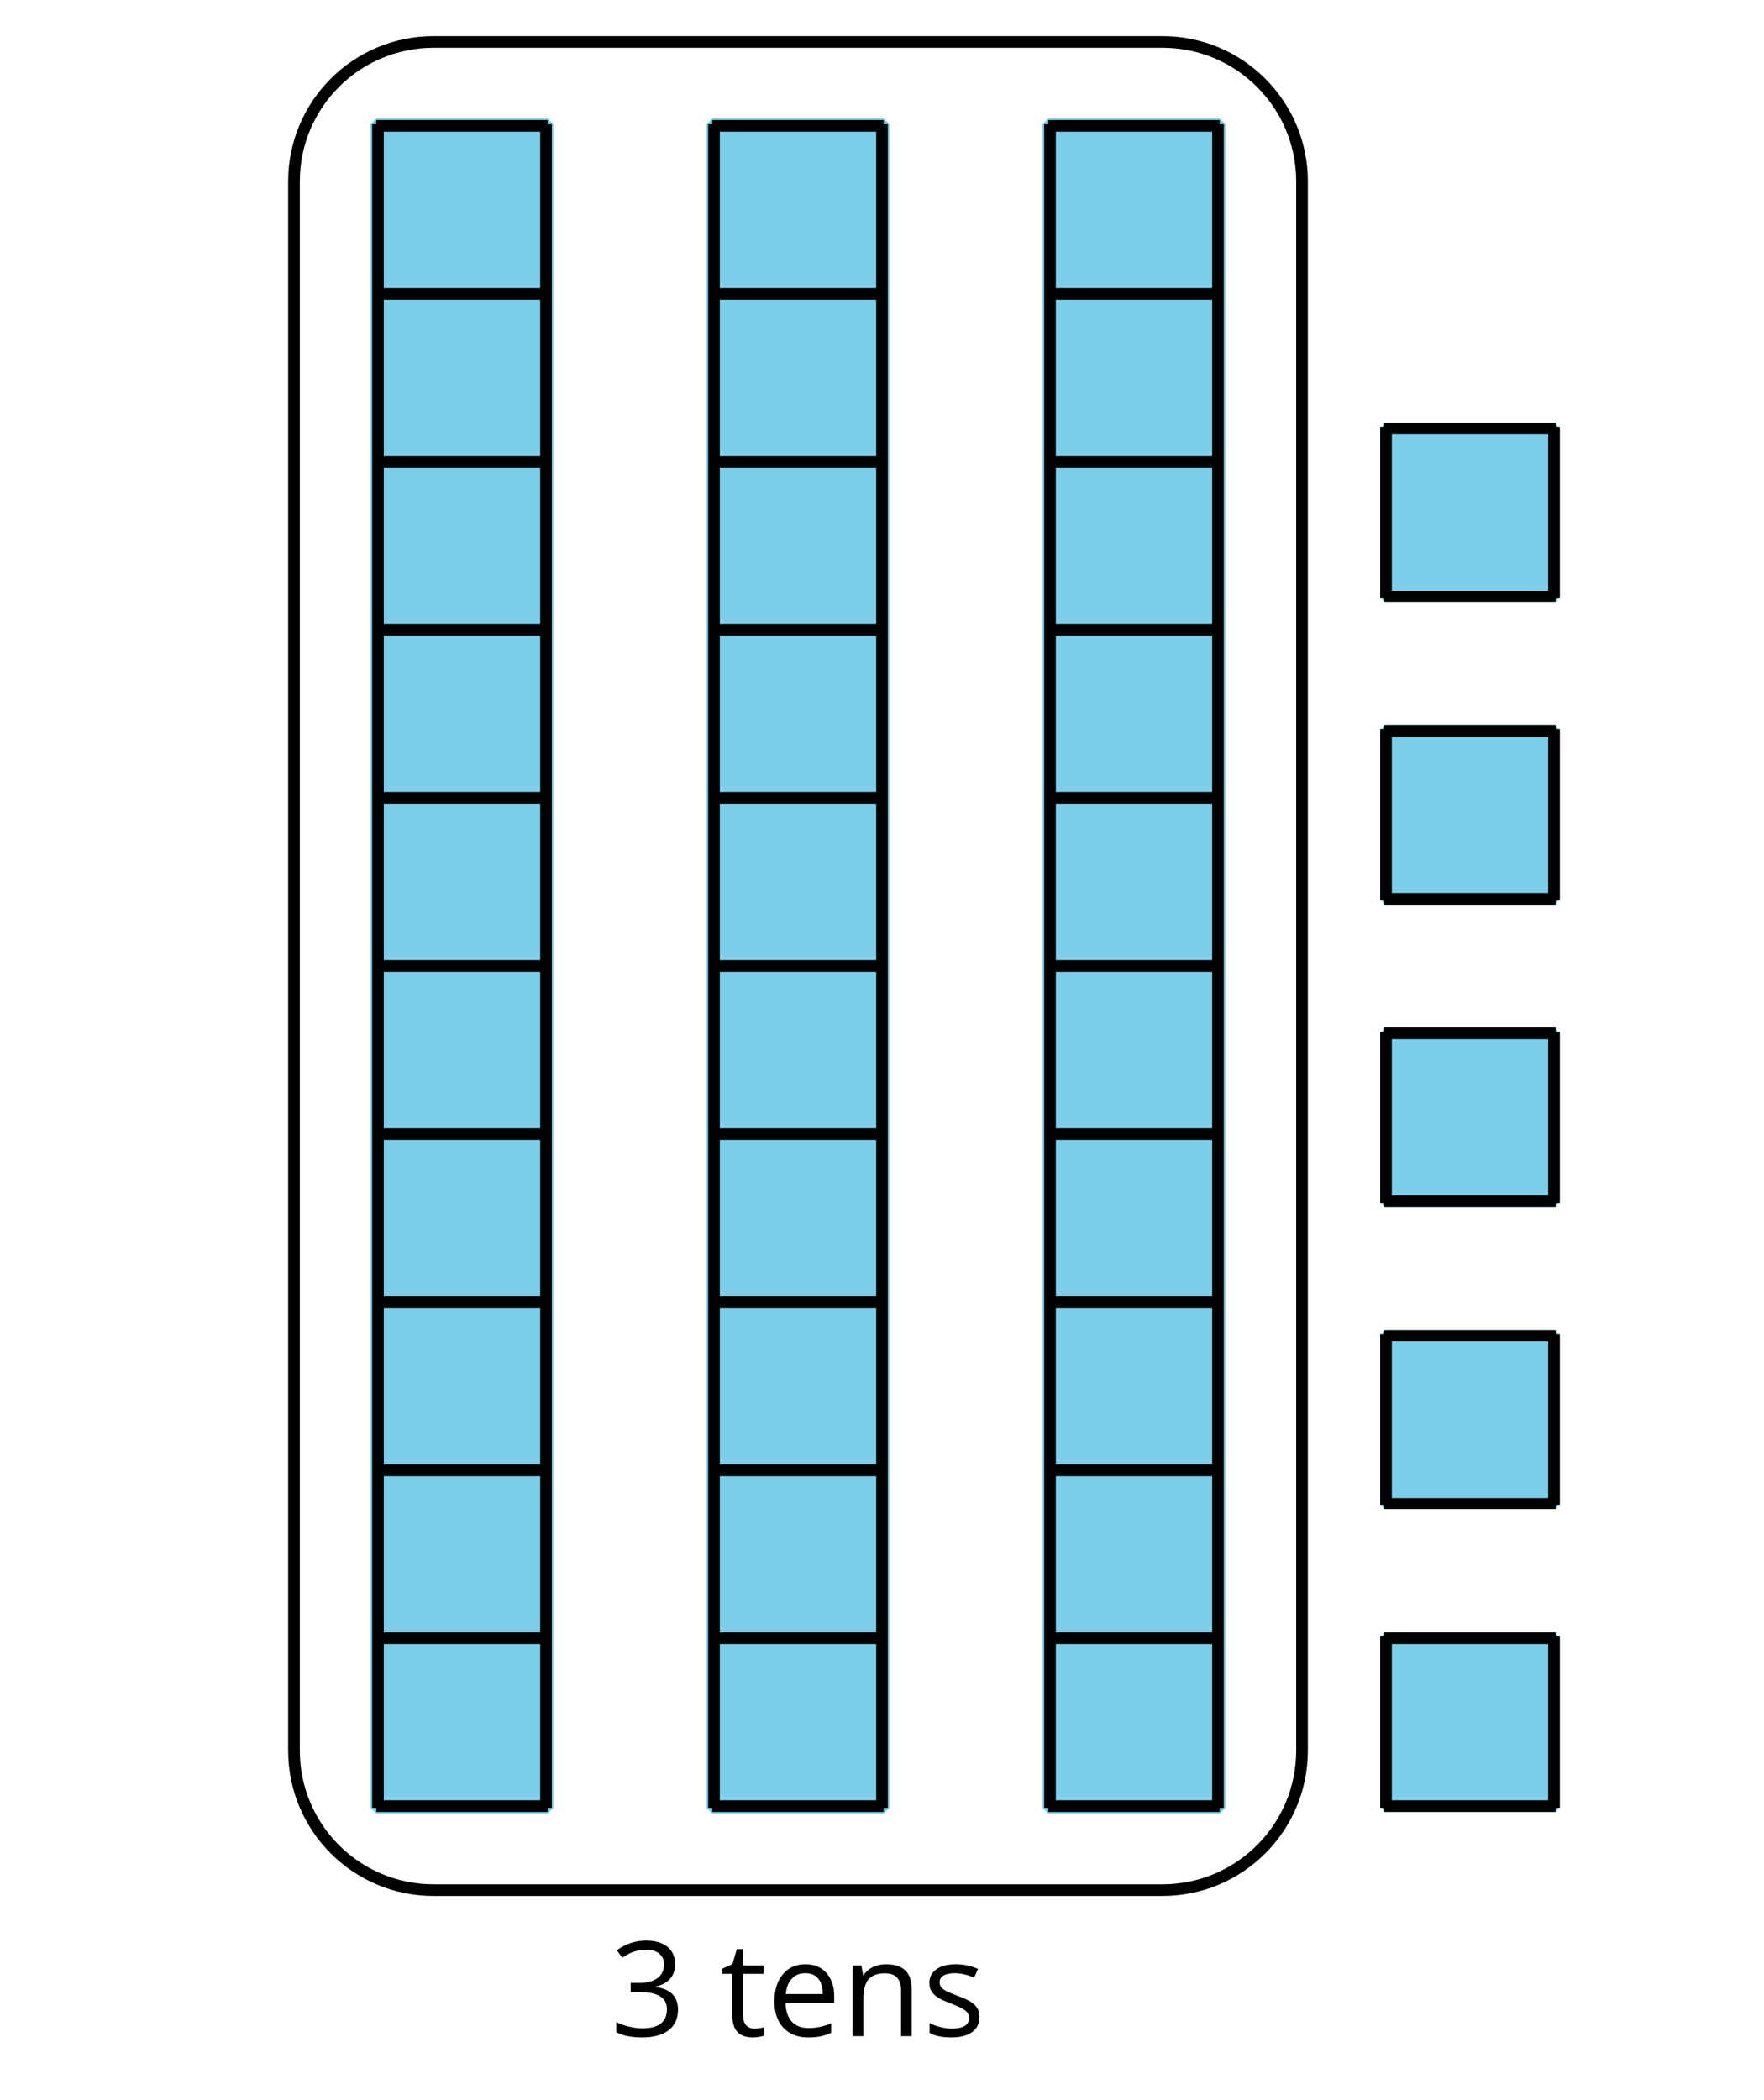
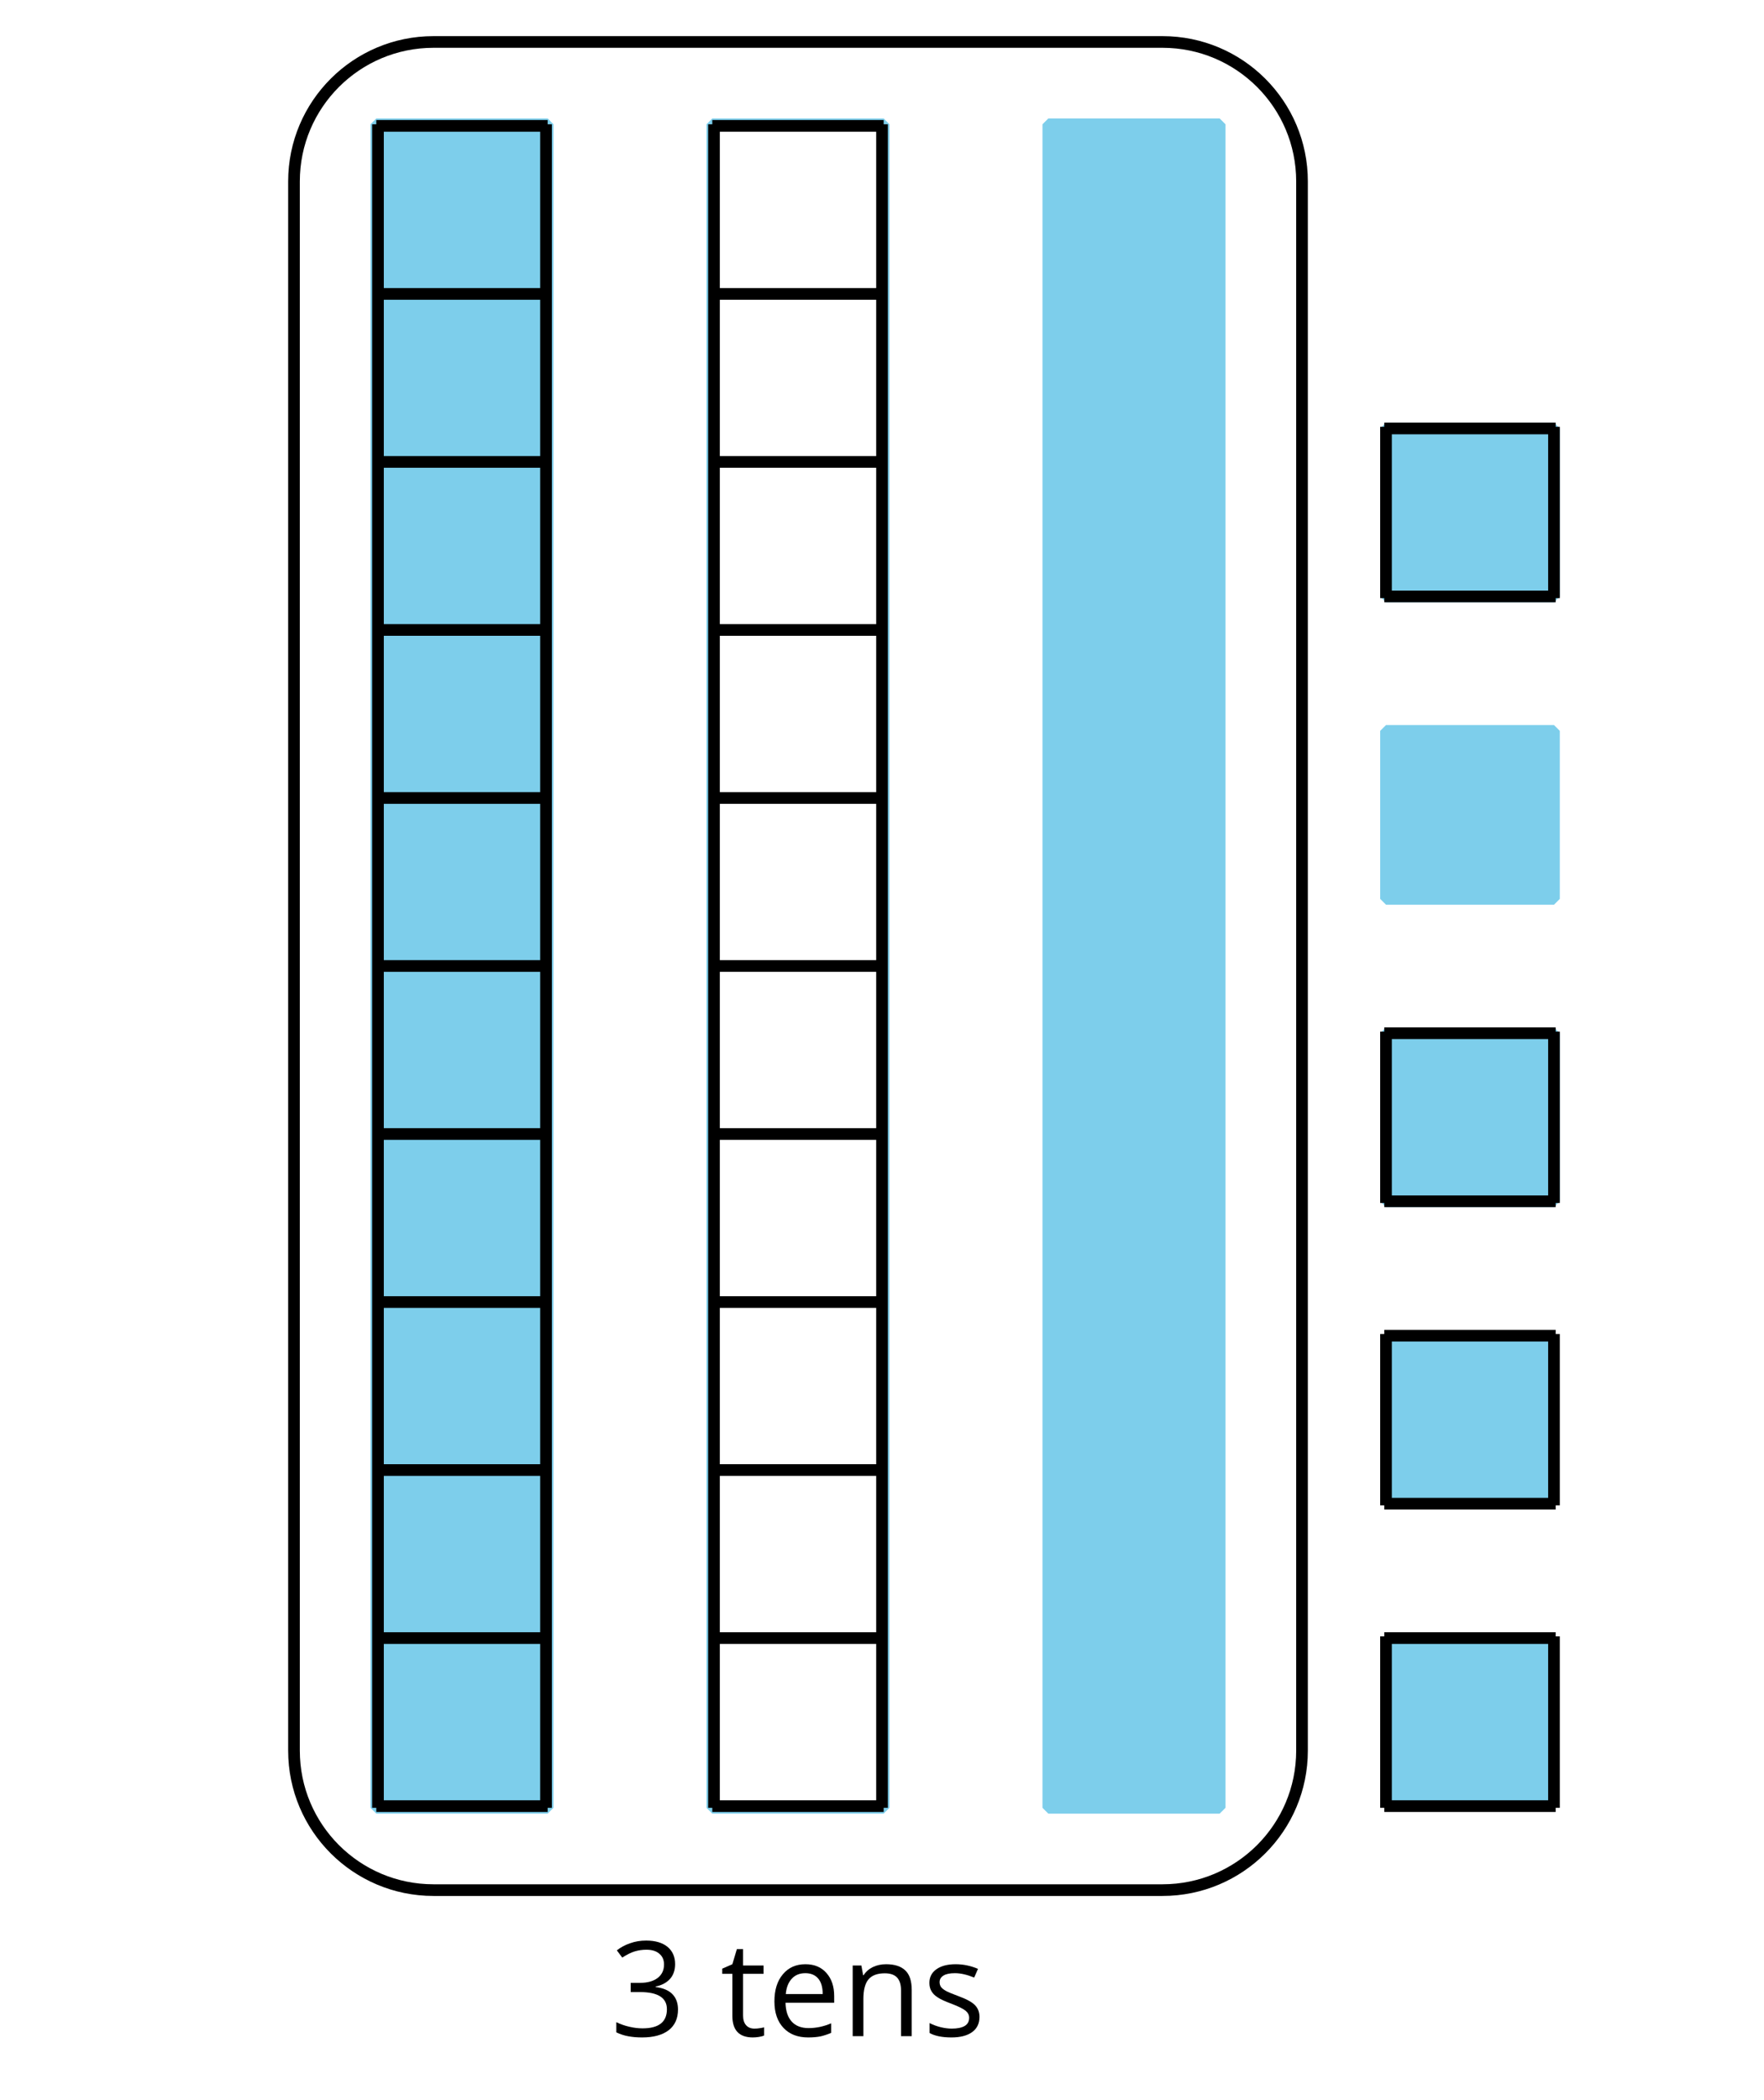
<svg xmlns="http://www.w3.org/2000/svg" xmlns:xlink="http://www.w3.org/1999/xlink" height="180pt" version="1.1" viewBox="-72 -72 151.2 180" width="151.2pt">
  <defs>
    <clipPath id="clip1">
      <path d="M-72 108V-72.004H79.203V108ZM79.203 -72.004" />
    </clipPath>
    <path d="M5.558 -6.177C5.558 -6.801 5.343 -7.293 4.906 -7.657C4.47 -8.011 3.862 -8.193 3.077 -8.193C2.597 -8.193 2.144 -8.122 1.713 -7.967C1.276 -7.823 0.895 -7.613 0.564 -7.354L1.028 -6.735C1.431 -6.994 1.785 -7.171 2.099 -7.265S2.746 -7.409 3.099 -7.409C3.564 -7.409 3.934 -7.298 4.199 -7.072C4.475 -6.845 4.608 -6.536 4.608 -6.144C4.608 -5.652 4.425 -5.265 4.055 -4.983C3.685 -4.707 3.188 -4.569 2.558 -4.569H1.751V-3.779H2.547C4.088 -3.779 4.856 -3.287 4.856 -2.309C4.856 -1.215 4.16 -0.669 2.762 -0.669C2.409 -0.669 2.033 -0.713 1.635 -0.807C1.243 -0.895 0.867 -1.028 0.519 -1.199V-0.326C0.856 -0.166 1.199 -0.05 1.558 0.011C1.912 0.077 2.304 0.11 2.729 0.11C3.713 0.11 4.47 -0.099 5.006 -0.508C5.541 -0.923 5.807 -1.519 5.807 -2.287C5.807 -2.823 5.652 -3.26 5.337 -3.591S4.541 -4.127 3.895 -4.21V-4.254C4.425 -4.365 4.834 -4.586 5.127 -4.912C5.414 -5.238 5.558 -5.663 5.558 -6.177Z" id="g1-19" />
    <path d="M3.53 0.11C3.939 0.11 4.287 0.077 4.575 0.022C4.867 -0.044 5.171 -0.144 5.497 -0.282V-1.099C4.862 -0.829 4.215 -0.691 3.564 -0.691C2.945 -0.691 2.464 -0.873 2.122 -1.243C1.785 -1.613 1.602 -2.149 1.586 -2.862H5.757V-3.442C5.757 -4.26 5.536 -4.917 5.094 -5.414C4.652 -5.917 4.05 -6.166 3.293 -6.166C2.481 -6.166 1.84 -5.878 1.359 -5.304C0.873 -4.729 0.635 -3.956 0.635 -2.978C0.635 -2.011 0.895 -1.254 1.414 -0.707C1.928 -0.16 2.635 0.11 3.53 0.11ZM3.282 -5.398C3.762 -5.398 4.127 -5.243 4.387 -4.939C4.646 -4.63 4.773 -4.188 4.773 -3.608H1.608C1.657 -4.166 1.829 -4.608 2.122 -4.923C2.409 -5.238 2.796 -5.398 3.282 -5.398Z" id="g1-69" />
    <path d="M5.116 0H6.033V-3.95C6.033 -4.724 5.851 -5.287 5.481 -5.635C5.111 -5.989 4.564 -6.166 3.834 -6.166C3.42 -6.166 3.039 -6.083 2.702 -5.923C2.365 -5.757 2.099 -5.525 1.912 -5.227H1.867L1.718 -6.055H0.972V0H1.89V-3.177C1.89 -3.967 2.039 -4.53 2.332 -4.873S3.088 -5.387 3.724 -5.387C4.204 -5.387 4.553 -5.265 4.779 -5.022S5.116 -4.409 5.116 -3.917V0Z" id="g1-78" />
    <path d="M4.878 -1.652C4.878 -2.055 4.751 -2.387 4.497 -2.652C4.249 -2.917 3.762 -3.182 3.044 -3.442C2.519 -3.635 2.166 -3.785 1.983 -3.89S1.669 -4.099 1.58 -4.215C1.503 -4.332 1.459 -4.47 1.459 -4.63C1.459 -4.867 1.569 -5.055 1.79 -5.193S2.337 -5.398 2.773 -5.398C3.265 -5.398 3.818 -5.271 4.425 -5.022L4.751 -5.768C4.127 -6.033 3.492 -6.166 2.84 -6.166C2.138 -6.166 1.591 -6.022 1.188 -5.735C0.785 -5.453 0.586 -5.061 0.586 -4.569C0.586 -4.293 0.641 -4.055 0.762 -3.856C0.873 -3.657 1.05 -3.481 1.293 -3.326C1.525 -3.166 1.928 -2.983 2.492 -2.773C3.083 -2.547 3.481 -2.348 3.691 -2.177C3.89 -2.011 3.994 -1.812 3.994 -1.575C3.994 -1.26 3.867 -1.028 3.608 -0.873C3.348 -0.724 2.983 -0.646 2.503 -0.646C2.193 -0.646 1.873 -0.691 1.536 -0.773C1.204 -0.856 0.895 -0.972 0.602 -1.122V-0.271C1.05 -0.017 1.68 0.11 2.481 0.11C3.238 0.11 3.829 -0.044 4.249 -0.348S4.878 -1.088 4.878 -1.652Z" id="g1-83" />
    <path d="M2.928 -0.646C2.624 -0.646 2.387 -0.746 2.215 -0.939S1.956 -1.414 1.956 -1.779V-5.343H3.713V-6.055H1.956V-7.459H1.425L1.039 -6.166L0.171 -5.785V-5.343H1.039V-1.74C1.039 -0.508 1.624 0.11 2.796 0.11C2.95 0.11 3.127 0.094 3.315 0.066C3.514 0.033 3.657 -0.006 3.757 -0.055V-0.757C3.669 -0.729 3.547 -0.707 3.398 -0.685C3.249 -0.657 3.088 -0.646 2.928 -0.646Z" id="g1-84" />
  </defs>
  <g id="page1">
    <path clip-path="url(#clip1)" d="M-39.746 82.945V-61.347H-25.059V82.945Z" fill="#7dceeb" />
    <path clip-path="url(#clip1)" d="M-39.746 82.945V-61.347H-25.059V82.945Z" fill="none" stroke="#7dceeb" stroke-linejoin="bevel" stroke-miterlimit="10.037" stroke-width="1" />
    <path clip-path="url(#clip1)" d="M-39.746 82.801H-25.059M-39.746 68.398H-25.059M-39.746 53.996H-25.059M-39.746 39.598H-25.059M-39.746 25.195H-25.059M-39.746 10.793H-25.059M-39.746 -3.606H-25.059M-39.746 -18.008H-25.059M-39.746 -32.41H-25.059M-39.746 -46.809H-25.059M-39.746 -61.211H-25.059M-39.602 82.945V-61.347M-25.199 82.945V-61.347" fill="none" stroke="#000000" stroke-linejoin="bevel" stroke-miterlimit="10.037" stroke-width="1" />
-     <path clip-path="url(#clip1)" d="M-10.945 82.945V-61.347H3.742V82.945Z" fill="#7dceeb" />
    <path clip-path="url(#clip1)" d="M-10.945 82.945V-61.347H3.742V82.945Z" fill="none" stroke="#7dceeb" stroke-linejoin="bevel" stroke-miterlimit="10.037" stroke-width="1" />
    <path clip-path="url(#clip1)" d="M-10.945 82.801H3.742M-10.945 68.398H3.742M-10.945 53.996H3.742M-10.945 39.598H3.742M-10.945 25.195H3.742M-10.945 10.793H3.742M-10.945 -3.606H3.742M-10.945 -18.008H3.742M-10.945 -32.41H3.742M-10.945 -46.809H3.742M-10.945 -61.211H3.742M-10.801 82.945V-61.347M3.602 82.945V-61.347" fill="none" stroke="#000000" stroke-linejoin="bevel" stroke-miterlimit="10.037" stroke-width="1" />
    <path clip-path="url(#clip1)" d="M17.855 82.945V-61.347H32.543V82.945Z" fill="#7dceeb" />
    <path clip-path="url(#clip1)" d="M17.855 82.945V-61.347H32.543V82.945Z" fill="none" stroke="#7dceeb" stroke-linejoin="bevel" stroke-miterlimit="10.037" stroke-width="1" />
-     <path clip-path="url(#clip1)" d="M17.855 82.801H32.543M17.855 68.398H32.543M17.855 53.996H32.543M17.855 39.598H32.543M17.855 25.195H32.543M17.855 10.793H32.543M17.855 -3.606H32.543M17.855 -18.008H32.543M17.855 -32.41H32.543M17.855 -46.809H32.543M17.855 -61.211H32.543M18 82.945V-61.347M32.398 82.945V-61.347" fill="none" stroke="#000000" stroke-linejoin="bevel" stroke-miterlimit="10.037" stroke-width="1" />
    <path clip-path="url(#clip1)" d="M46.801 82.801V68.398H61.199V82.801Z" fill="#7dceeb" />
-     <path clip-path="url(#clip1)" d="M46.801 82.801V68.398H61.199V82.801Z" fill="none" stroke="#7dceeb" stroke-linejoin="bevel" stroke-miterlimit="10.037" stroke-width="1" />
    <path clip-path="url(#clip1)" d="M46.652 82.801H61.344M46.652 68.398H61.344M46.801 82.945V68.254M61.199 82.945V68.254" fill="none" stroke="#000000" stroke-linejoin="bevel" stroke-miterlimit="10.037" stroke-width="1" />
    <path clip-path="url(#clip1)" d="M46.801 56.879V42.48H61.199V56.879Z" fill="#7dceeb" />
-     <path clip-path="url(#clip1)" d="M46.801 56.879V42.48H61.199V56.879Z" fill="none" stroke="#7dceeb" stroke-linejoin="bevel" stroke-miterlimit="10.037" stroke-width="1" />
    <path clip-path="url(#clip1)" d="M46.652 56.879H61.344M46.652 42.48H61.344M46.801 57.023V42.336M61.199 57.023V42.336" fill="none" stroke="#000000" stroke-linejoin="bevel" stroke-miterlimit="10.037" stroke-width="1" />
    <path clip-path="url(#clip1)" d="M46.801 30.961V16.559H61.199V30.961Z" fill="#7dceeb" />
    <path clip-path="url(#clip1)" d="M46.801 30.961V16.559H61.199V30.961Z" fill="none" stroke="#7dceeb" stroke-linejoin="bevel" stroke-miterlimit="10.037" stroke-width="1" />
    <path clip-path="url(#clip1)" d="M46.652 30.961H61.344M46.652 16.559H61.344M46.801 31.105V16.418M61.199 31.105V16.418" fill="none" stroke="#000000" stroke-linejoin="bevel" stroke-miterlimit="10.037" stroke-width="1" />
    <path clip-path="url(#clip1)" d="M46.801 5.043V-9.359H61.199V5.043Z" fill="#7dceeb" />
    <path clip-path="url(#clip1)" d="M46.801 5.043V-9.359H61.199V5.043Z" fill="none" stroke="#7dceeb" stroke-linejoin="bevel" stroke-miterlimit="10.037" stroke-width="1" />
-     <path clip-path="url(#clip1)" d="M46.652 5.043H61.344M46.652 -9.359H61.344M46.801 5.188V-9.504M61.199 5.188V-9.504" fill="none" stroke="#000000" stroke-linejoin="bevel" stroke-miterlimit="10.037" stroke-width="1" />
    <path clip-path="url(#clip1)" d="M46.801 -20.878V-35.278H61.199V-20.878Z" fill="#7dceeb" />
    <path clip-path="url(#clip1)" d="M46.801 -20.878V-35.278H61.199V-20.878Z" fill="none" stroke="#7dceeb" stroke-linejoin="bevel" stroke-miterlimit="10.037" stroke-width="1" />
    <path clip-path="url(#clip1)" d="M46.652 -20.878H61.344M46.652 -35.278H61.344M46.801 -20.735V-35.422M61.199 -20.735V-35.422" fill="none" stroke="#000000" stroke-linejoin="bevel" stroke-miterlimit="10.037" stroke-width="1" />
    <path clip-path="url(#clip1)" d="M-46.801 78.043V-56.45C-46.801 -63.05 -41.445 -68.403 -34.844 -68.403H27.645C34.246 -68.403 39.602 -63.05 39.602 -56.45V78.043C39.602 84.648 34.246 90 27.645 90H-34.844C-41.445 90 -46.801 84.648 -46.801 78.043Z" fill="none" stroke="#000000" stroke-linejoin="bevel" stroke-miterlimit="10.037" stroke-width="1" />
    <g transform="matrix(1 0 0 1 52.308 19.718)">
      <use x="-72" xlink:href="#g1-19" y="82.799" />
      <use x="-62.573" xlink:href="#g1-84" y="82.799" />
      <use x="-58.564" xlink:href="#g1-69" y="82.799" />
      <use x="-52.193" xlink:href="#g1-78" y="82.799" />
      <use x="-45.231" xlink:href="#g1-83" y="82.799" />
    </g>
  </g>
</svg>